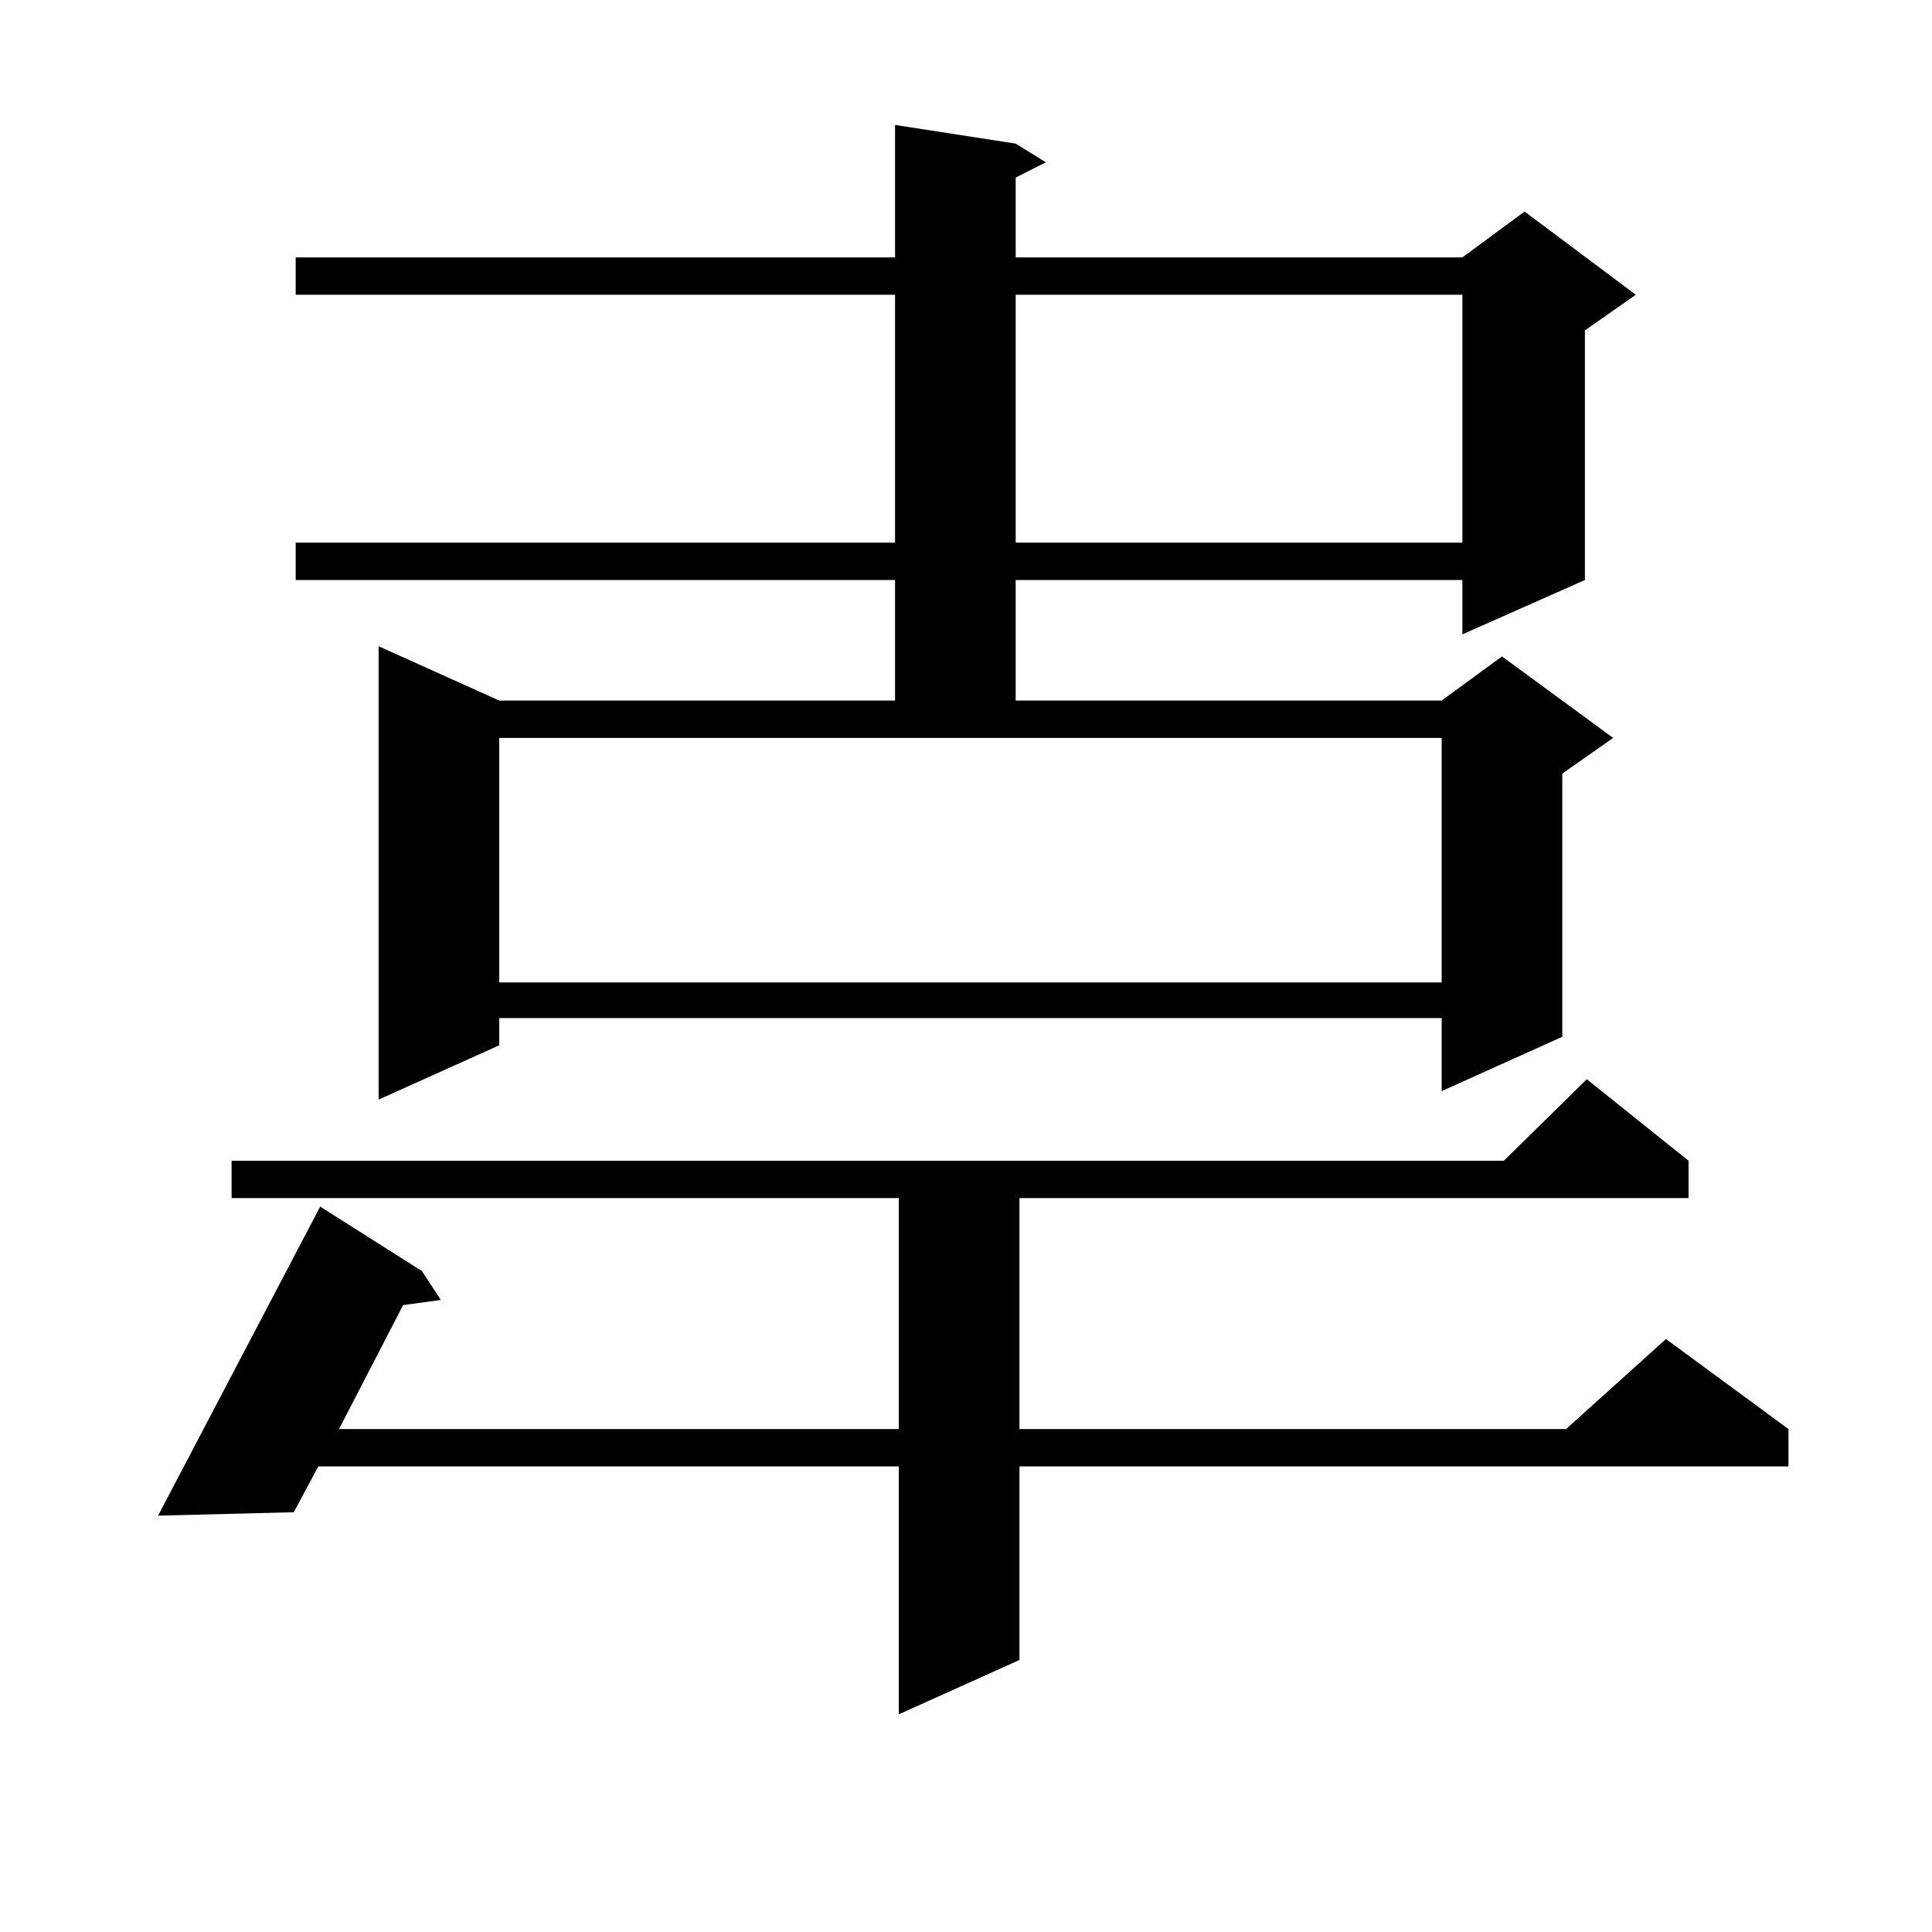
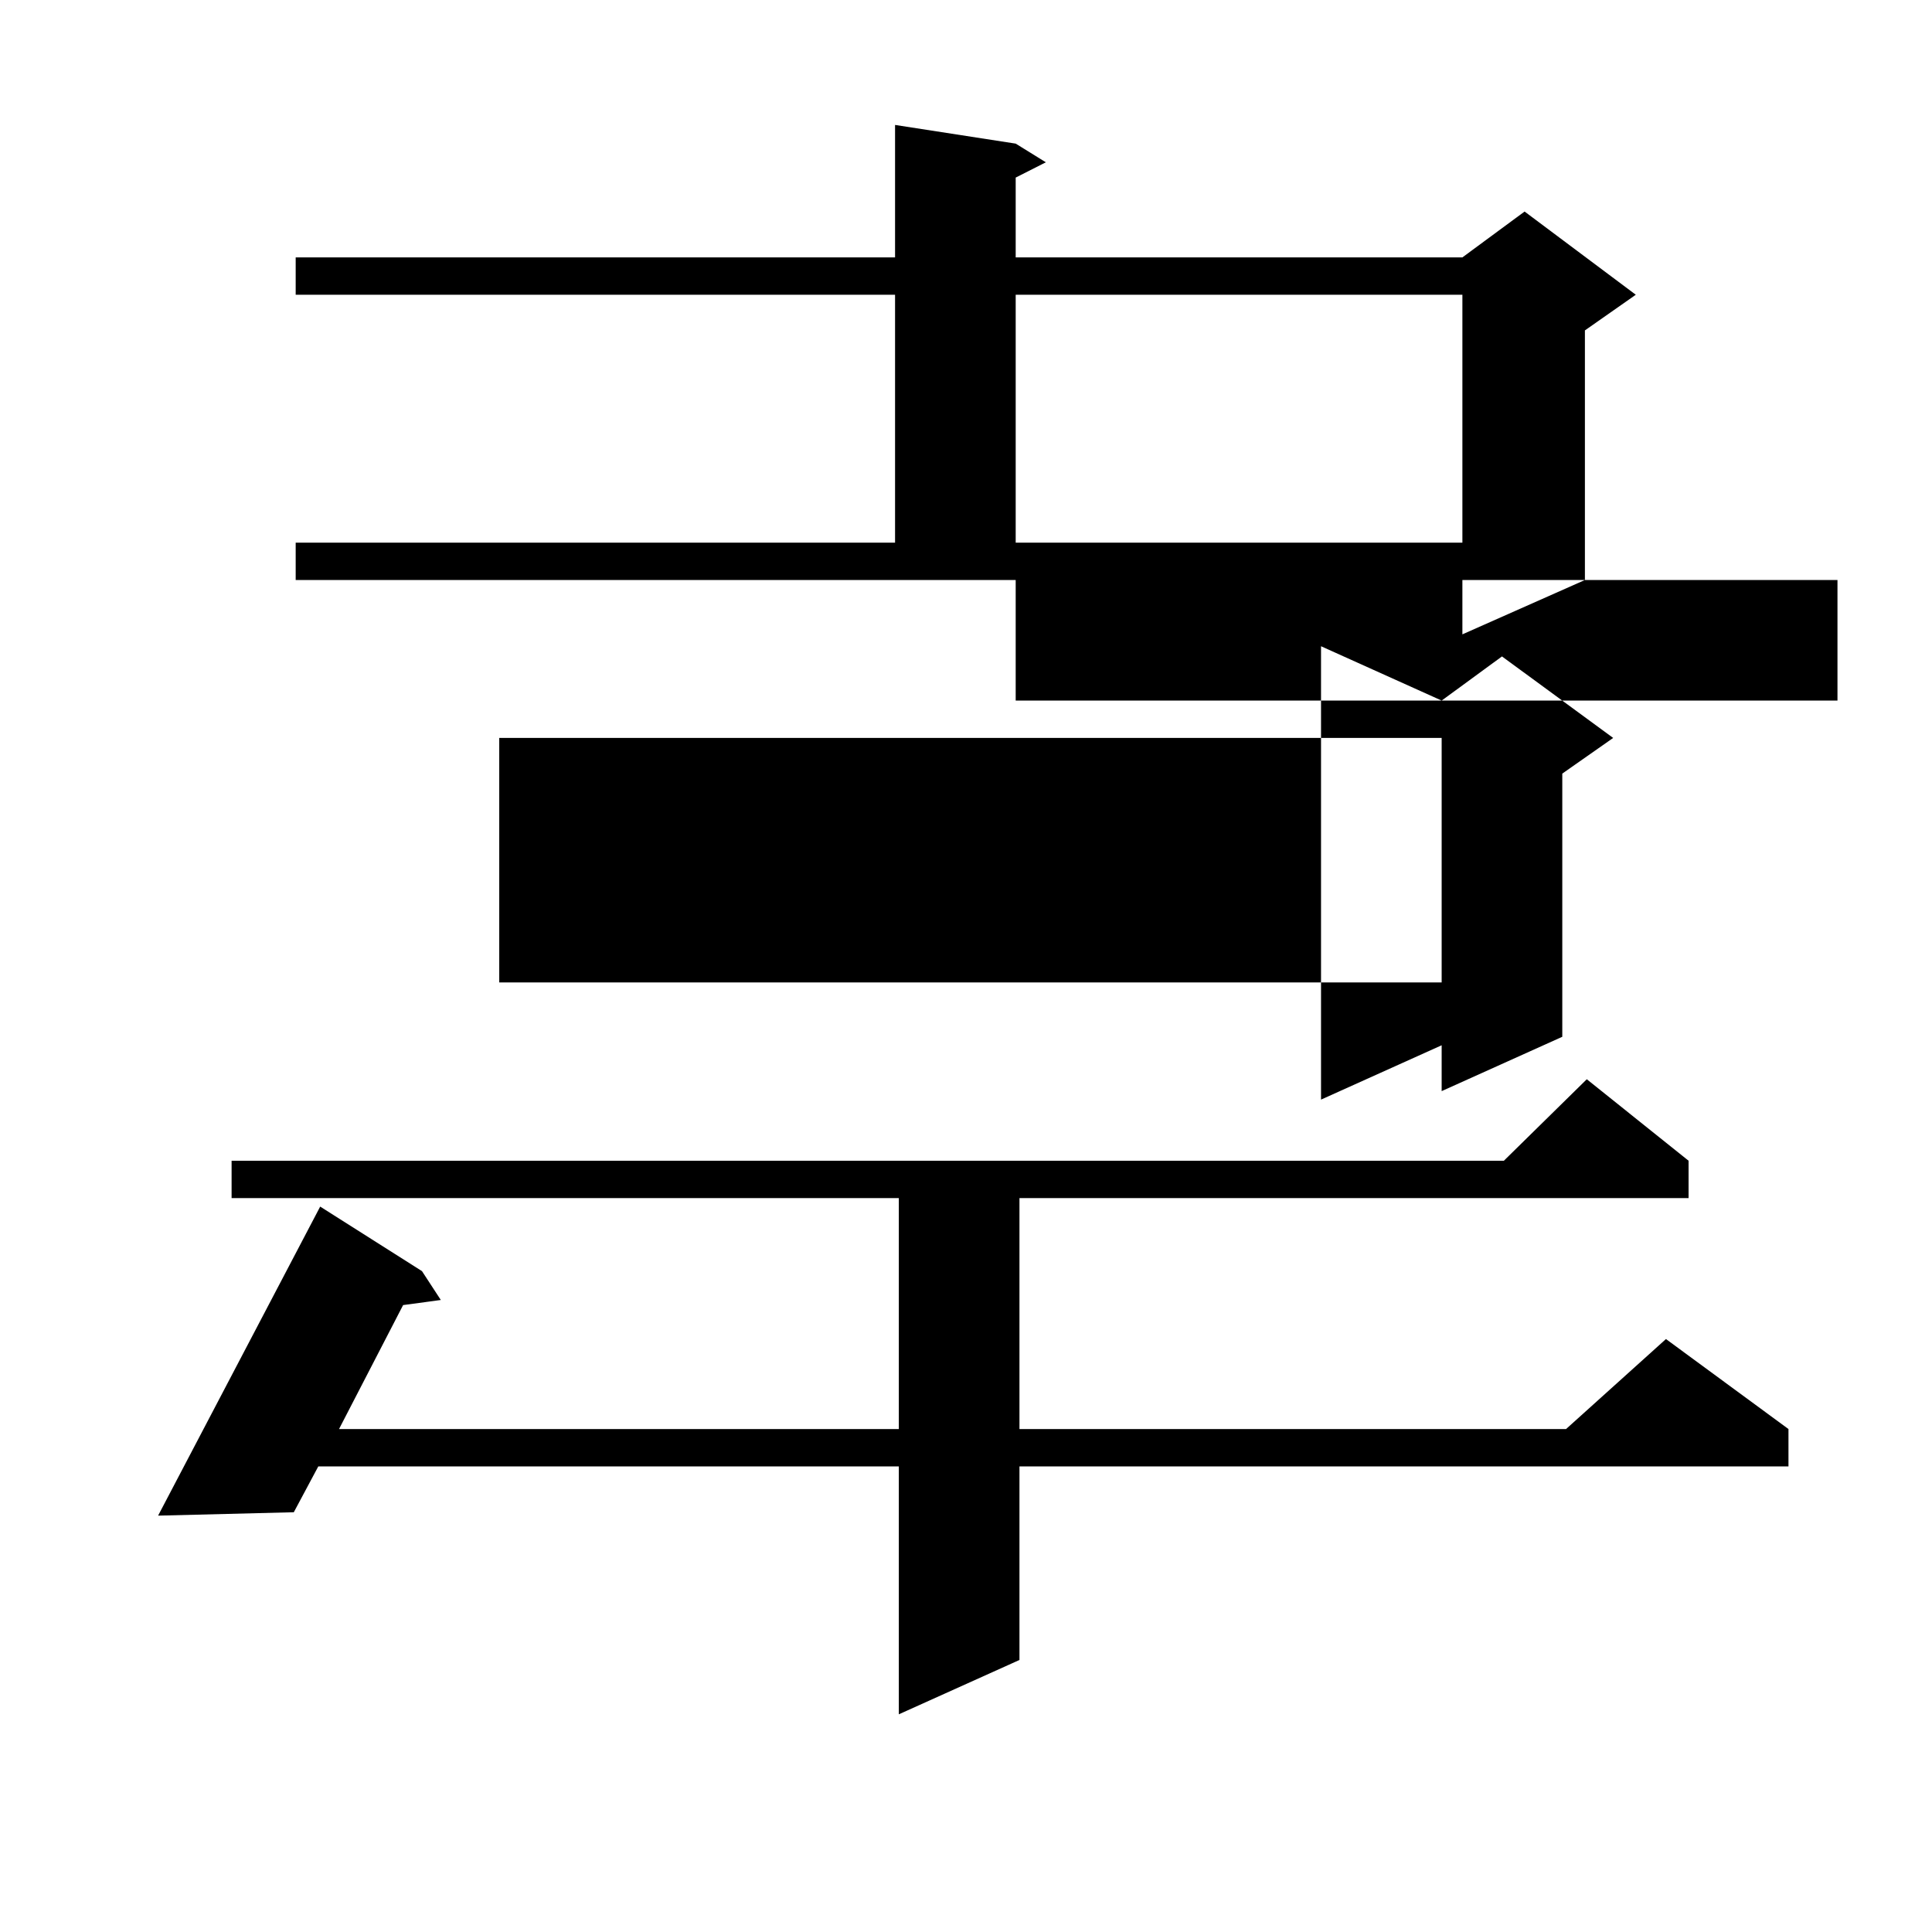
<svg xmlns="http://www.w3.org/2000/svg" version="1.1" id="图层_1" x="0px" y="0px" width="1000px" height="1000px" viewBox="0 0 1000 1000" enable-background="new 0 0 1000 1000" xml:space="preserve">
-   <path d="M874.003,600.801v19.336H527.67v119.531h282.92l51.706-46.582l63.413,46.582v19.336H527.67v100.195l-62.438,28.125v-128.32  h-300.48l-12.683,23.73l-70.242,1.758l83.9-159.961l52.682,33.398l9.756,14.941l-19.512,2.637l-33.17,64.16h289.749V620.137H119.875  v-19.336h658.521l42.926-42.188L874.003,600.801z M525.719,74.336l15.609,9.668l-15.609,7.91v41.309h231.214l32.194-23.73  l57.56,43.066l-26.341,18.457v129.199l-63.413,28.125v-28.125H525.719v62.402h220.482l31.219-22.852l57.56,42.188l-26.341,18.457  v136.23l-62.438,28.125v-37.793H258.408v14.063l-62.438,28.125V334.492l62.438,28.125h204.873v-62.402H153.045v-19.336h310.236  v-128.32H153.045v-19.336h310.236V64.668L525.719,74.336z M258.408,381.953v126.563h487.793V381.953H258.408z M525.719,152.559  v128.32h231.214v-128.32H525.719z" />
+   <path d="M874.003,600.801v19.336H527.67v119.531h282.92l51.706-46.582l63.413,46.582v19.336H527.67v100.195l-62.438,28.125v-128.32  h-300.48l-12.683,23.73l-70.242,1.758l83.9-159.961l52.682,33.398l9.756,14.941l-19.512,2.637l-33.17,64.16h289.749V620.137H119.875  v-19.336h658.521l42.926-42.188L874.003,600.801z M525.719,74.336l15.609,9.668l-15.609,7.91v41.309h231.214l32.194-23.73  l57.56,43.066l-26.341,18.457v129.199l-63.413,28.125v-28.125H525.719v62.402h220.482l31.219-22.852l57.56,42.188l-26.341,18.457  v136.23l-62.438,28.125v-37.793v14.063l-62.438,28.125V334.492l62.438,28.125h204.873v-62.402H153.045v-19.336h310.236  v-128.32H153.045v-19.336h310.236V64.668L525.719,74.336z M258.408,381.953v126.563h487.793V381.953H258.408z M525.719,152.559  v128.32h231.214v-128.32H525.719z" />
</svg>